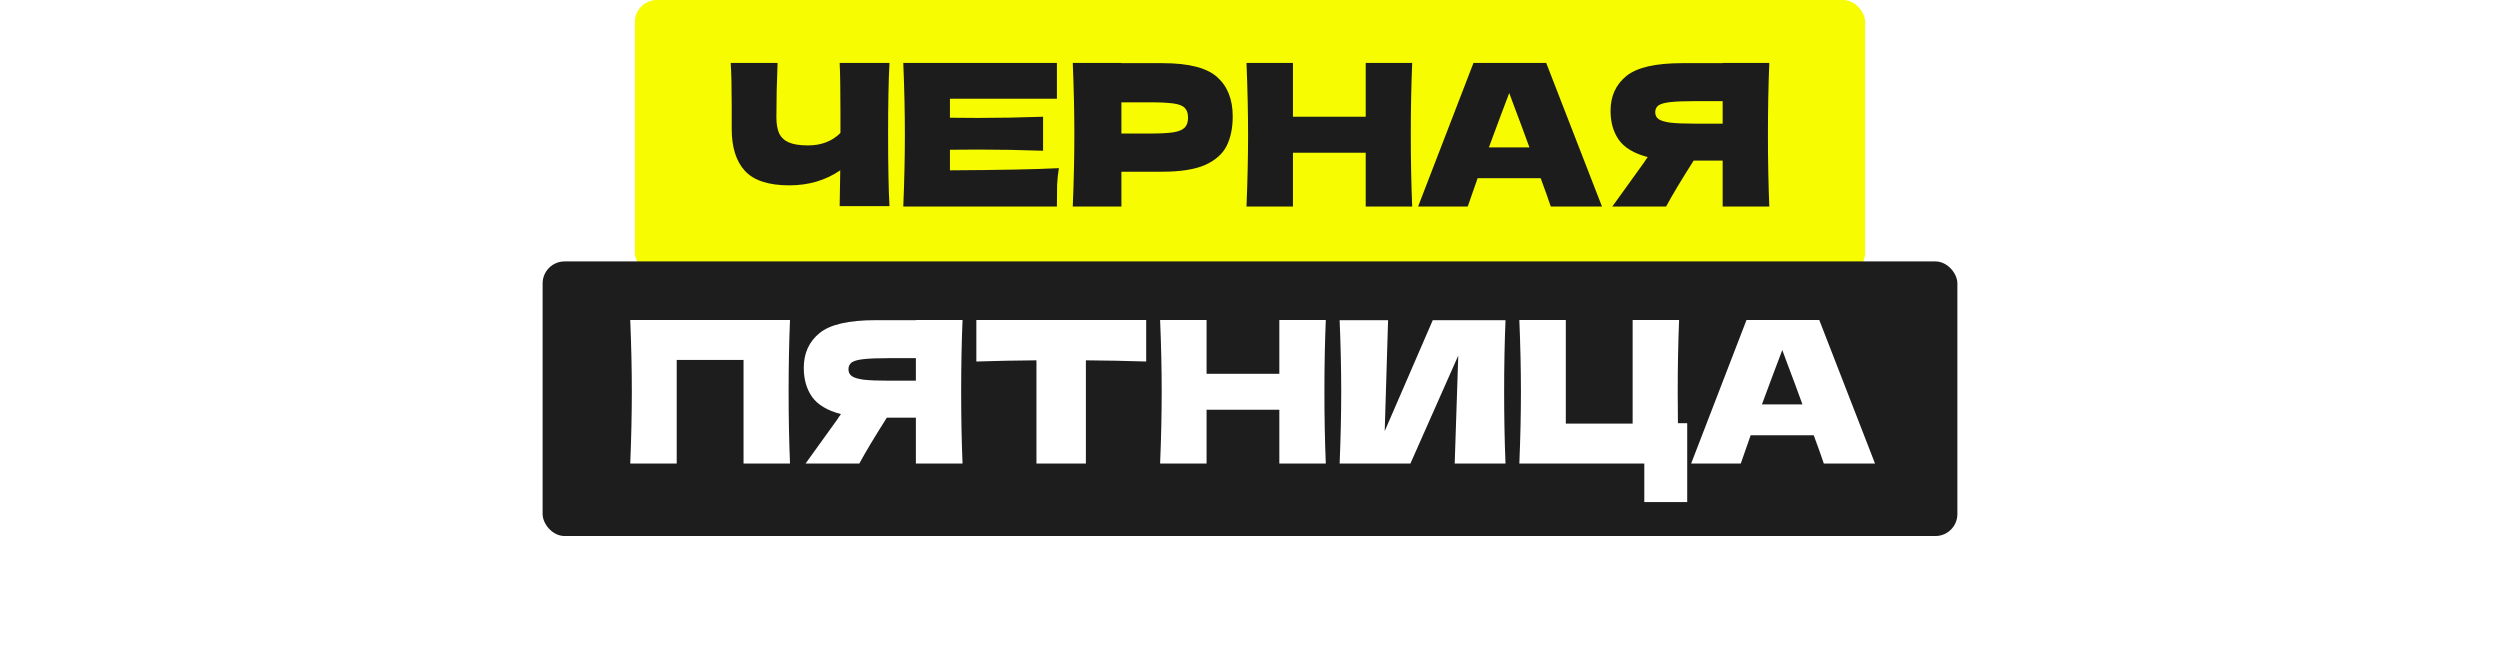
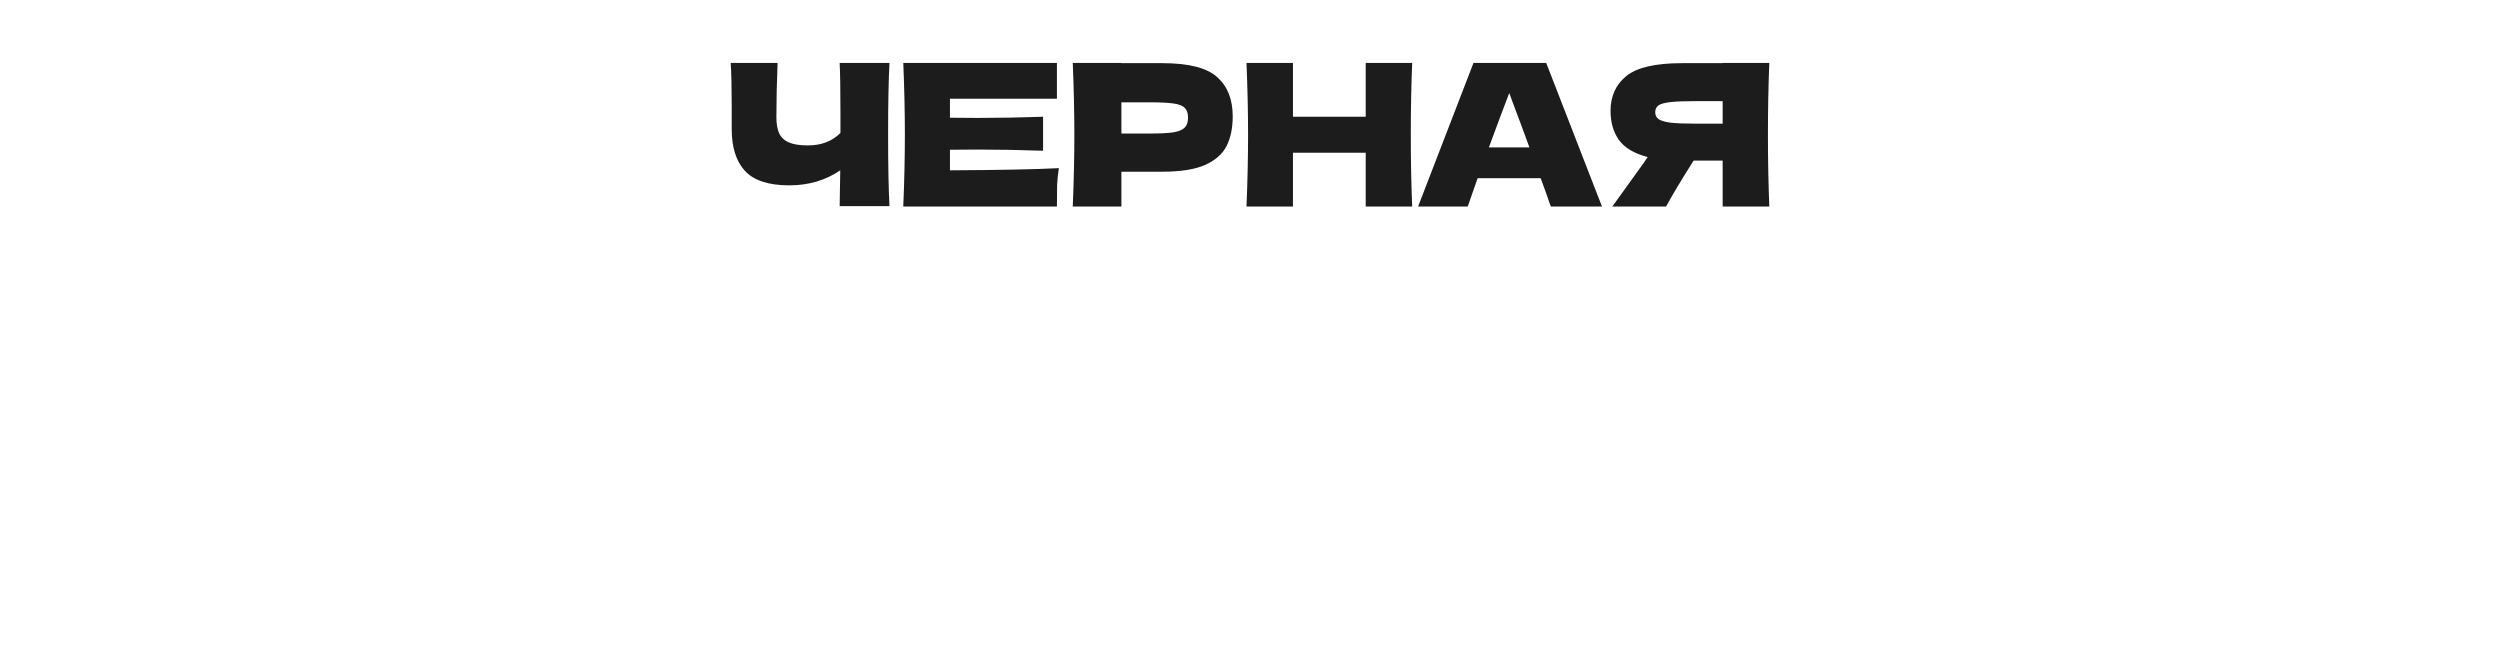
<svg xmlns="http://www.w3.org/2000/svg" width="1138" height="294" viewBox="0 0 1138 294" fill="none">
-   <rect x="289" width="560" height="125" rx="10" fill="#F7FC00" />
  <path d="M404.893 28.66C404.473 36.22 404.263 47.08 404.263 61.24C404.263 75.4 404.473 86.26 404.893 93.82H382.213L382.483 77.53C375.823 82.09 368.083 84.37 359.263 84.37C349.903 84.37 343.183 82.18 339.103 77.8C335.083 73.42 333.073 67.06 333.073 58.72V48.1C333.073 39.94 332.923 33.46 332.623 28.66H353.953C353.593 37.48 353.413 45.7 353.413 53.32C353.413 56.38 353.833 58.84 354.673 60.7C355.573 62.56 357.043 63.94 359.083 64.84C361.183 65.74 364.093 66.19 367.813 66.19C373.873 66.19 378.793 64.3 382.573 60.52V51.7C382.573 40.96 382.453 33.28 382.213 28.66H404.893ZM432.417 77.53C455.217 77.41 471.747 77.08 482.007 76.54C481.587 79 481.317 81.55 481.197 84.19C481.137 86.77 481.107 90.04 481.107 94H411.177C411.657 82.36 411.897 71.47 411.897 61.33C411.897 51.19 411.657 40.3 411.177 28.66H481.107V44.95H432.417V53.59C435.297 53.65 439.557 53.68 445.197 53.68C454.737 53.68 464.607 53.5 474.807 53.14V68.62C464.607 68.26 454.737 68.08 445.197 68.08C439.557 68.08 435.297 68.11 432.417 68.17V77.53ZM529.183 28.75C541.123 28.75 549.433 30.88 554.113 35.14C558.793 39.34 561.133 45.28 561.133 52.96C561.133 58.24 560.203 62.74 558.343 66.46C556.483 70.12 553.213 73 548.533 75.1C543.853 77.14 537.403 78.16 529.183 78.16H510.463V94H488.323C488.803 82.36 489.043 71.47 489.043 61.33C489.043 51.19 488.803 40.3 488.323 28.66H510.463V28.75H529.183ZM522.883 60.79C527.863 60.79 531.583 60.61 534.043 60.25C536.563 59.83 538.303 59.11 539.263 58.09C540.283 57.07 540.793 55.57 540.793 53.59C540.793 51.61 540.313 50.14 539.353 49.18C538.453 48.16 536.743 47.47 534.223 47.11C531.763 46.75 527.983 46.57 522.883 46.57H510.463V60.79H522.883ZM642.824 28.66C642.404 38.8 642.194 49.69 642.194 61.33C642.194 72.97 642.404 83.86 642.824 94H621.674V69.52H588.554V94H567.404C567.884 82.36 568.124 71.47 568.124 61.33C568.124 51.19 567.884 40.3 567.404 28.66H588.554V53.14H621.674V28.66H642.824ZM705.911 94C704.771 90.58 703.241 86.29 701.321 81.13H672.611L668.111 94H645.521L670.721 28.66H703.841L729.221 94H705.911ZM696.191 67.09C693.911 60.79 691.571 54.49 689.171 48.19L687.011 42.34C684.911 47.8 681.821 56.05 677.741 67.09H696.191ZM805.393 28.66C804.973 38.8 804.763 49.69 804.763 61.33C804.763 72.97 804.973 83.86 805.393 94H784.153V73.12H770.923C765.223 82.12 761.053 89.08 758.413 94H733.933L748.513 73.75C748.813 73.21 749.323 72.46 750.043 71.5C743.863 69.88 739.483 67.27 736.903 63.67C734.383 60.07 733.123 55.66 733.123 50.44C733.123 43.78 735.523 38.5 740.323 34.6C745.123 30.7 753.583 28.75 765.703 28.75H784.153V28.66H805.393ZM784.153 56.29V46.03H772.003C766.843 46.03 762.943 46.18 760.303 46.48C757.663 46.78 755.863 47.29 754.903 48.01C753.943 48.73 753.463 49.75 753.463 51.07C753.463 52.45 753.973 53.5 754.993 54.22C756.013 54.94 757.813 55.48 760.393 55.84C763.033 56.14 766.903 56.29 772.003 56.29H784.153Z" fill="#1C1C1C" />
  <g filter="url(#filter0_d_345_4757)">
-     <rect x="247" y="115" width="644" height="125" rx="10" fill="#1D1D1D" />
-   </g>
+     </g>
  <path d="M359.607 145.66C359.187 155.8 358.977 166.69 358.977 178.33C358.977 189.97 359.187 200.86 359.607 211H338.457V163.84H308.037V211H286.887C287.367 199.36 287.607 188.47 287.607 178.33C287.607 168.19 287.367 157.3 286.887 145.66H359.607ZM438.15 145.66C437.73 155.8 437.52 166.69 437.52 178.33C437.52 189.97 437.73 200.86 438.15 211H416.91V190.12H403.68C397.98 199.12 393.81 206.08 391.17 211H366.69L381.27 190.75C381.57 190.21 382.08 189.46 382.8 188.5C376.62 186.88 372.24 184.27 369.66 180.67C367.14 177.07 365.88 172.66 365.88 167.44C365.88 160.78 368.28 155.5 373.08 151.6C377.88 147.7 386.34 145.75 398.46 145.75H416.91V145.66H438.15ZM416.91 173.29V163.03H404.76C399.6 163.03 395.7 163.18 393.06 163.48C390.42 163.78 388.62 164.29 387.66 165.01C386.7 165.73 386.22 166.75 386.22 168.07C386.22 169.45 386.73 170.5 387.75 171.22C388.77 171.94 390.57 172.48 393.15 172.84C395.79 173.14 399.66 173.29 404.76 173.29H416.91ZM521.743 164.56C512.323 164.26 503.173 164.08 494.293 164.02V211H471.793V164.02C462.853 164.08 453.733 164.26 444.433 164.56V145.66H521.743V164.56ZM603.503 145.66C603.083 155.8 602.873 166.69 602.873 178.33C602.873 189.97 603.083 200.86 603.503 211H582.353V186.52H549.233V211H528.083C528.563 199.36 528.803 188.47 528.803 178.33C528.803 168.19 528.563 157.3 528.083 145.66H549.233V170.14H582.353V145.66H603.503ZM631.851 145.75L630.321 196.24L652.191 145.75H685.311C684.891 155.89 684.681 166.75 684.681 178.33C684.681 189.97 684.891 200.86 685.311 211H662.181L663.801 161.86L642.021 211H609.801C610.281 199.36 610.521 188.47 610.521 178.33C610.521 168.25 610.281 157.39 609.801 145.75H631.851ZM768.016 192.64V228.55H748.486V211H691.606C692.086 199.36 692.326 188.47 692.326 178.33C692.326 168.19 692.086 157.3 691.606 145.66H712.756V192.82H743.176V145.66H764.326C763.906 155.92 763.696 166.87 763.696 178.51C763.696 184.81 763.726 189.52 763.786 192.64H768.016ZM830.201 211C829.061 207.58 827.531 203.29 825.611 198.13H796.901L792.401 211H769.811L795.011 145.66H828.131L853.511 211H830.201ZM820.481 184.09C818.201 177.79 815.861 171.49 813.461 165.19L811.301 159.34C809.201 164.8 806.111 173.05 802.031 184.09H820.481Z" fill="white" />
  <defs>
    <filter id="filter0_d_345_4757" x="197" y="69" width="744" height="225" filterUnits="userSpaceOnUse" color-interpolation-filters="sRGB">
      <feFlood flood-opacity="0" result="BackgroundImageFix" />
      <feColorMatrix in="SourceAlpha" type="matrix" values="0 0 0 0 0 0 0 0 0 0 0 0 0 0 0 0 0 0 127 0" result="hardAlpha" />
      <feOffset dy="4" />
      <feGaussianBlur stdDeviation="25" />
      <feComposite in2="hardAlpha" operator="out" />
      <feColorMatrix type="matrix" values="0 0 0 0 0.969 0 0 0 0 0.988 0 0 0 0 0 0 0 0 1 0" />
      <feBlend mode="normal" in2="BackgroundImageFix" result="effect1_dropShadow_345_4757" />
      <feBlend mode="normal" in="SourceGraphic" in2="effect1_dropShadow_345_4757" result="shape" />
    </filter>
  </defs>
</svg>